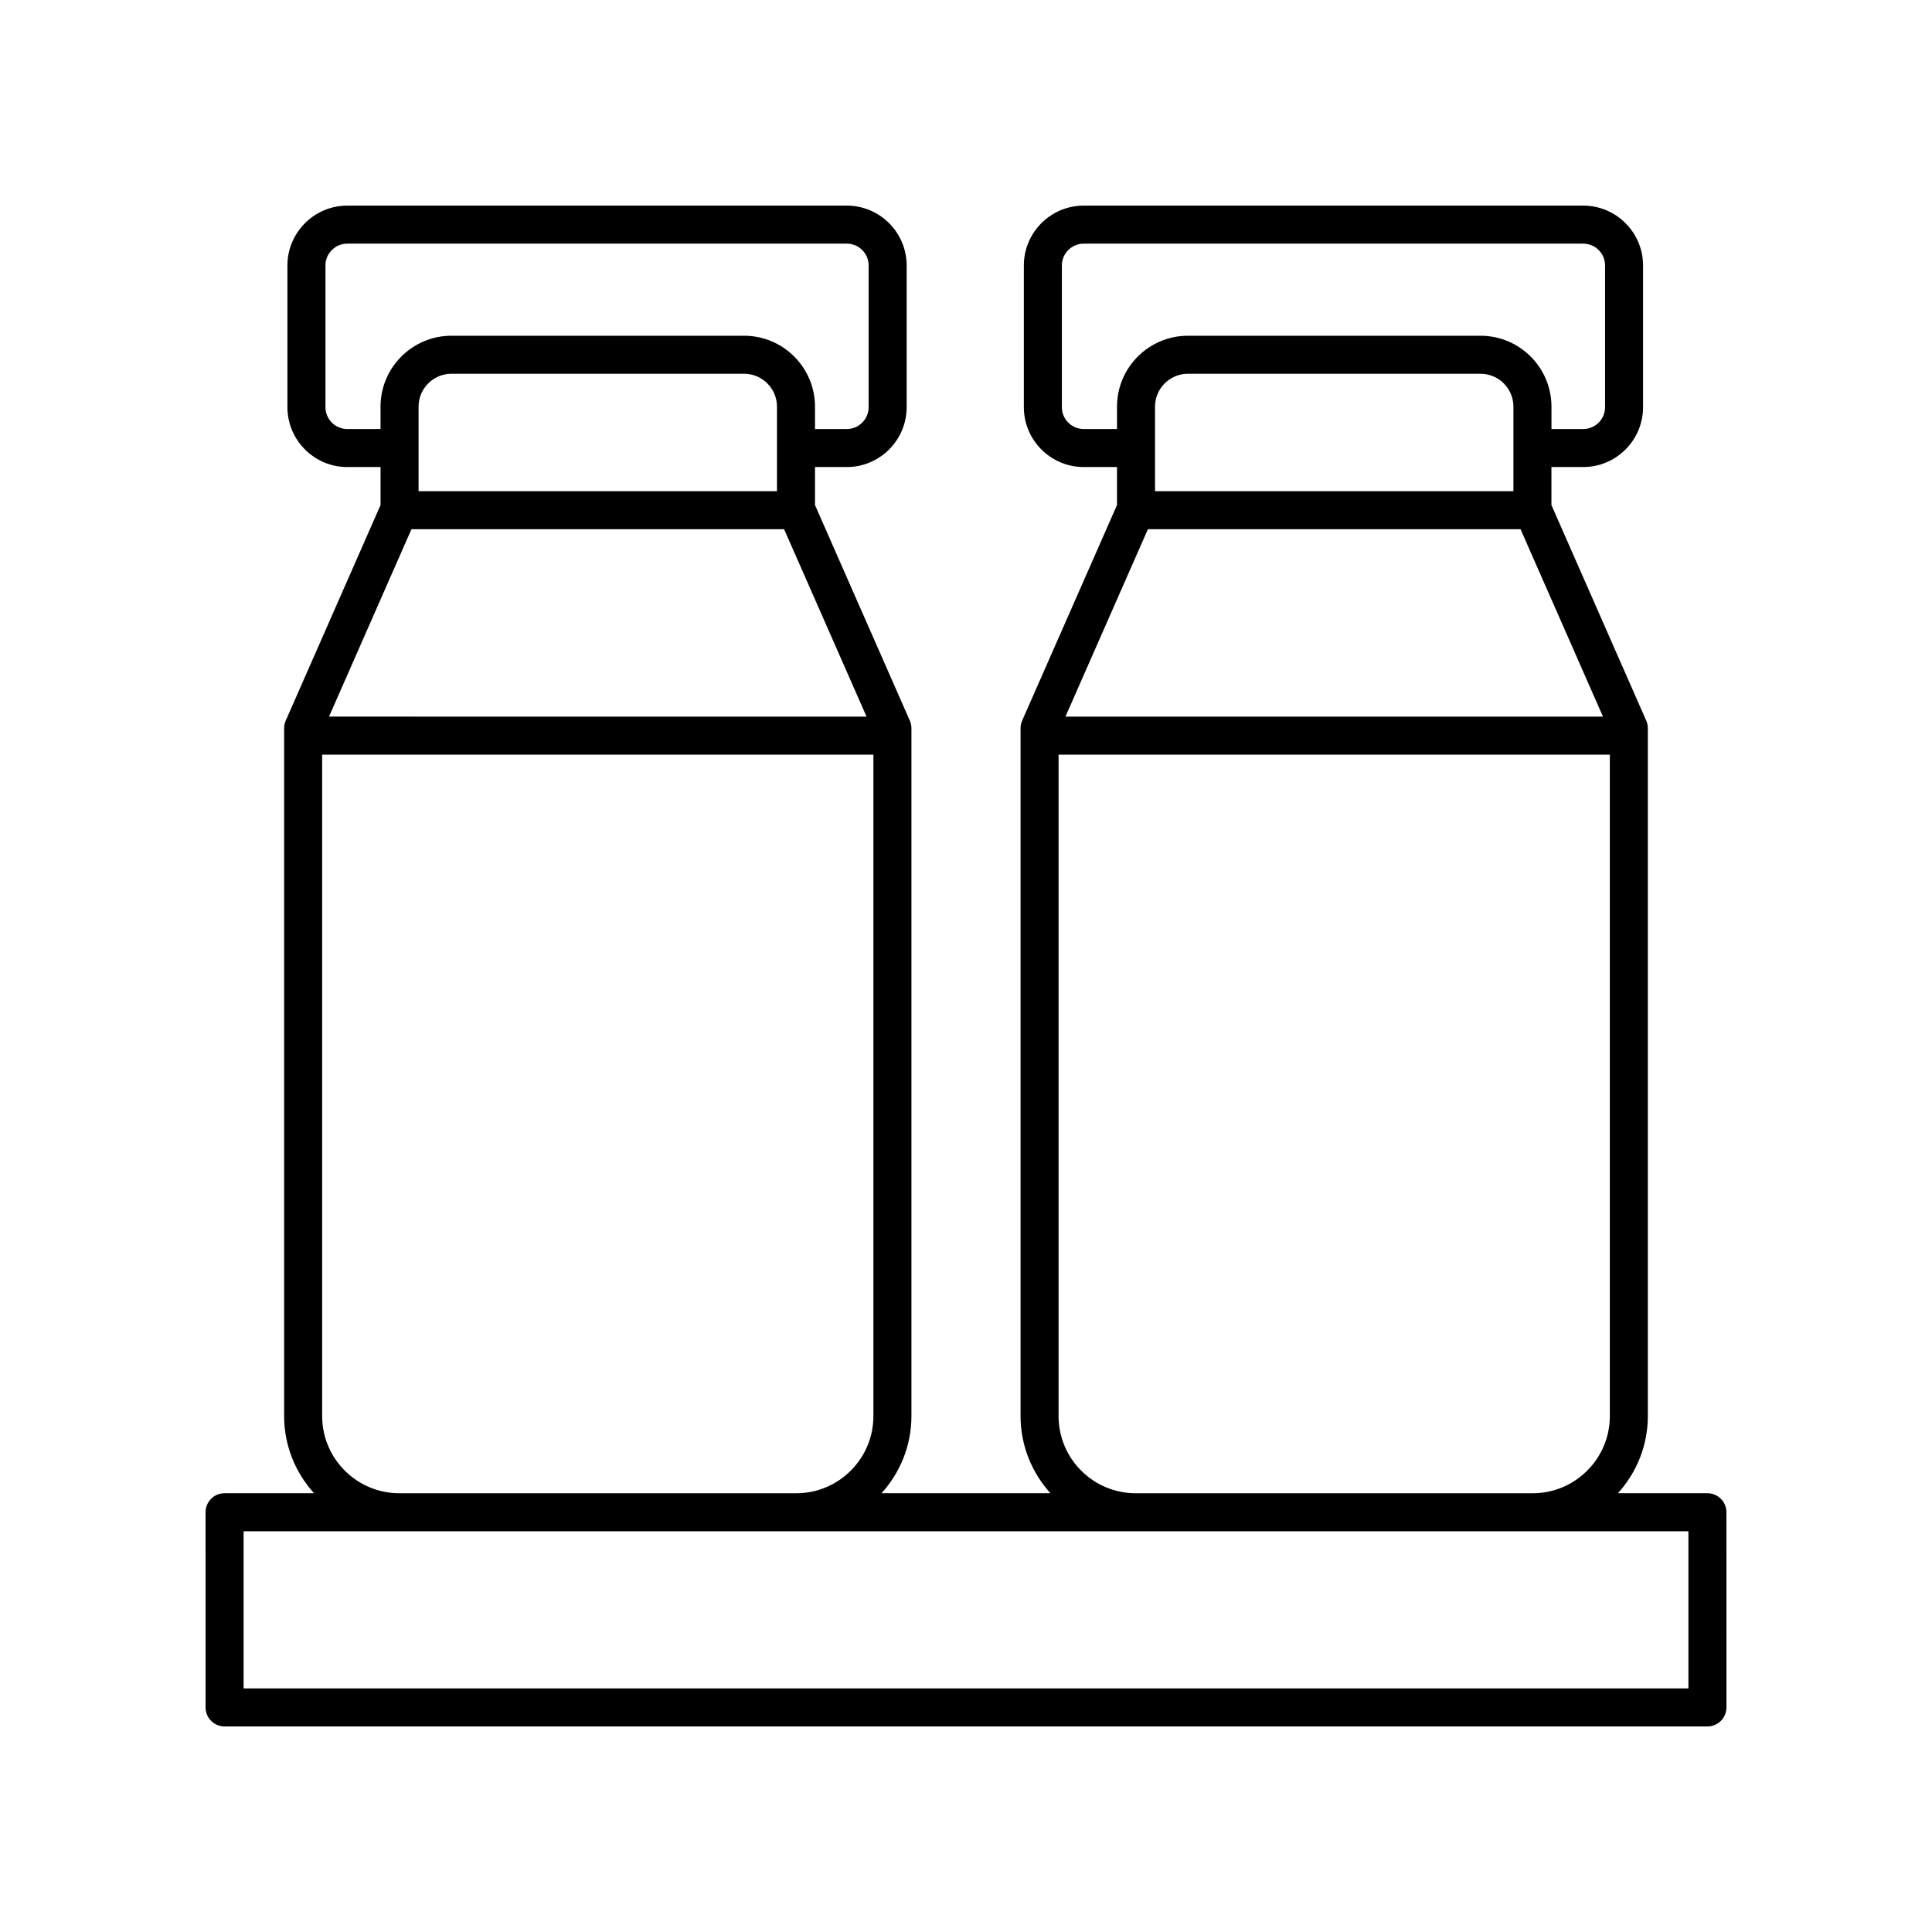
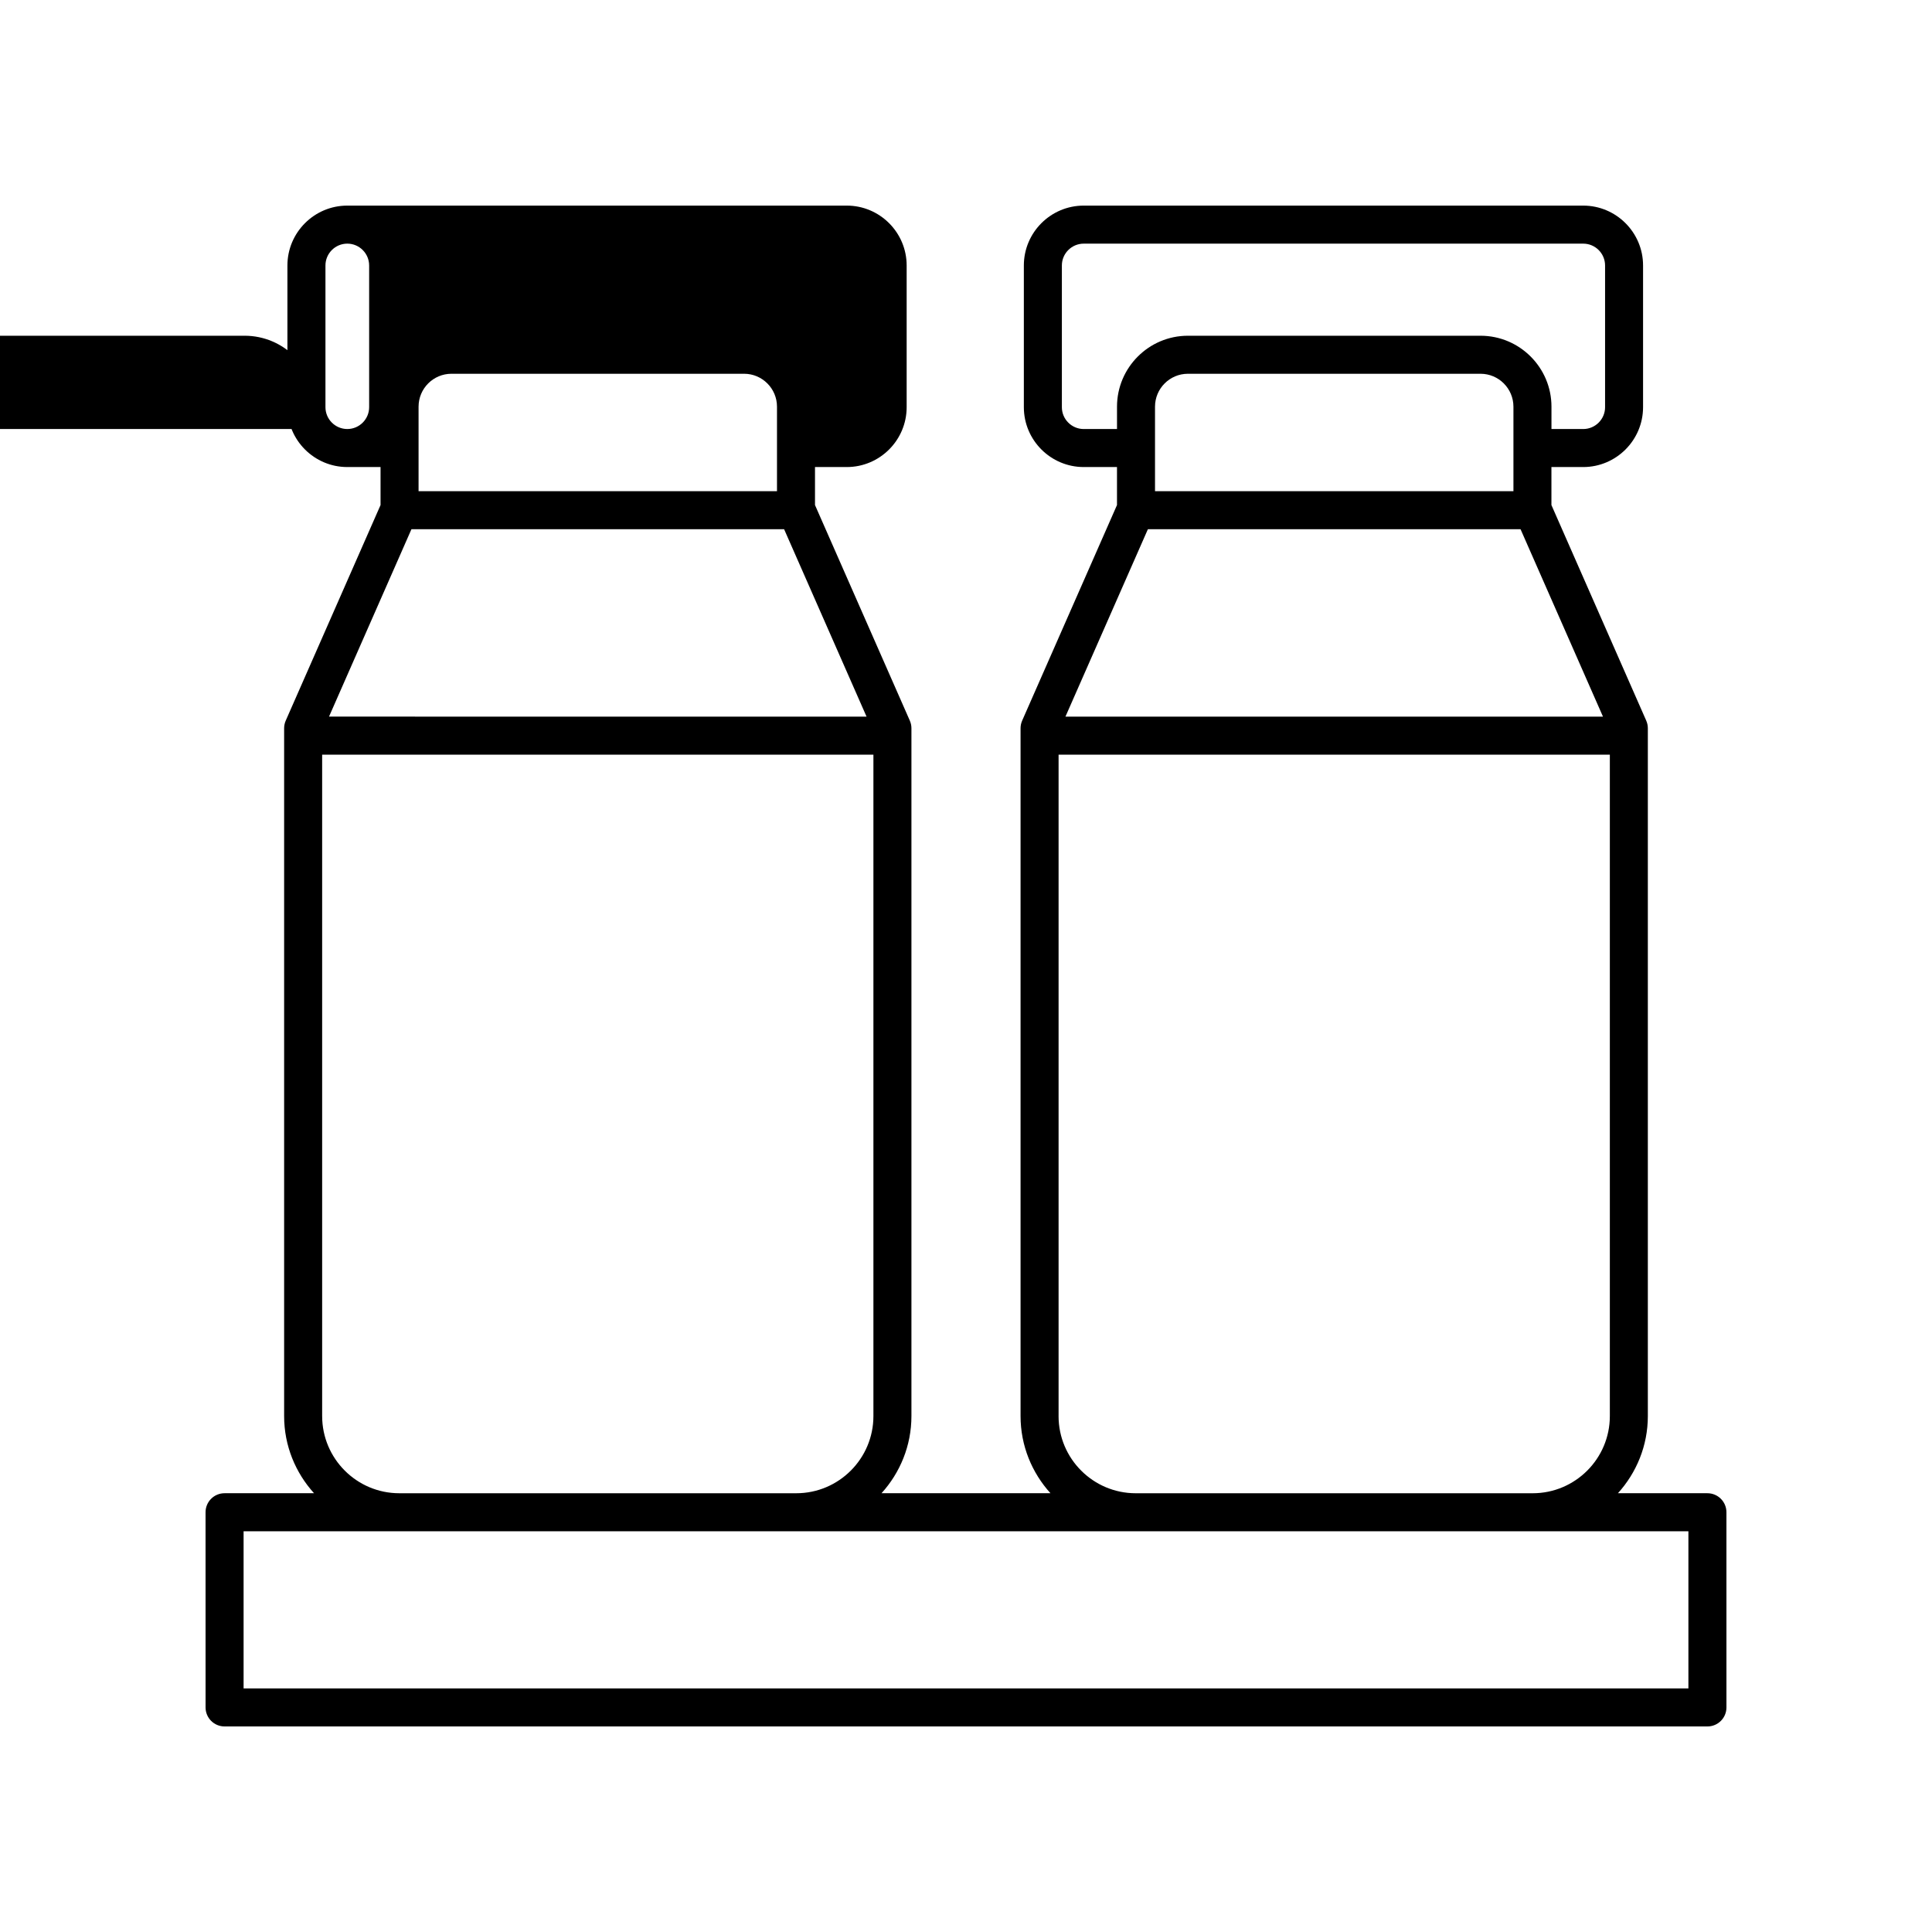
<svg xmlns="http://www.w3.org/2000/svg" fill="#000000" width="800px" height="800px" version="1.1" viewBox="144 144 512 512">
-   <path d="m596.48 539.72h-23.711c4.906-5.418 7.926-12.578 7.926-20.449v-182.28c0-0.699-0.148-1.387-0.43-2.027l-25.121-57.121v-10.07h8.418c8.746 0 15.867-7.121 15.867-15.867v-37.551c0-8.746-7.121-15.867-15.867-15.867h-132.36c-8.754 0-15.871 7.121-15.871 15.867v37.551c0 8.746 7.121 15.867 15.871 15.867h8.812v10.07l-25.125 57.121c-0.281 0.641-0.43 1.328-0.43 2.027v182.28c0 7.871 3.019 15.031 7.926 20.449h-44.773c4.906-5.418 7.926-12.578 7.926-20.449v-182.28c0-0.699-0.148-1.387-0.43-2.027l-25.125-57.121v-10.07h8.422c8.746 0 15.867-7.121 15.867-15.867v-37.551c0-8.746-7.121-15.867-15.867-15.867h-132.37c-8.746 0-15.867 7.121-15.867 15.867v37.551c0 8.746 7.121 15.867 15.867 15.867h8.812v10.07l-25.121 57.121c-0.281 0.641-0.43 1.328-0.43 2.027v182.28c0 7.871 3.019 15.031 7.926 20.449h-23.711c-2.785 0-5.039 2.254-5.039 5.039l0.004 51.727c0 2.785 2.254 5.039 5.039 5.039h392.97c2.785 0 5.039-2.254 5.039-5.039l-0.004-51.73c0-2.785-2.254-5.035-5.039-5.035zm-146.39-265.55v-22.395c0-4.812 3.91-8.723 8.719-8.723h77.543c4.812 0 8.723 3.91 8.723 8.723v22.395zm-18.887-16.473c-3.199 0-5.797-2.598-5.797-5.789v-37.551c0-3.191 2.598-5.789 5.797-5.789h132.37c3.191 0 5.789 2.598 5.789 5.789v37.551c0 3.191-2.598 5.789-5.789 5.789h-8.418v-5.922c0-10.367-8.434-18.801-18.801-18.801h-77.543c-10.363 0-18.793 8.434-18.793 18.801v5.922zm17 26.551h98.758l21.844 49.668-142.45-0.004zm-23.668 235.03v-175.29h146.09v175.29c0 11.277-9.172 20.449-20.449 20.449h-105.2c-11.273 0-20.445-9.172-20.445-20.449zm-169.61-245.11v-22.395c0-4.812 3.91-8.723 8.723-8.723h77.543c4.809 0 8.719 3.91 8.719 8.723v22.395zm-18.887-16.473c-3.191 0-5.789-2.598-5.789-5.789v-37.551c0-3.191 2.598-5.789 5.789-5.789h132.37c3.191 0 5.789 2.598 5.789 5.789v37.551c0 3.191-2.598 5.789-5.789 5.789h-8.422v-5.922c0-10.367-8.434-18.801-18.793-18.801h-77.547c-10.367 0-18.801 8.434-18.801 18.801v5.922zm17 26.551h98.758l21.848 49.668-142.45-0.004zm-23.664 235.03v-175.29h146.09v175.29c0 11.277-9.172 20.449-20.449 20.449h-105.19c-11.277 0-20.449-9.172-20.449-20.449zm362.07 72.176h-382.89v-41.652h382.89z" />
+   <path d="m596.48 539.72h-23.711c4.906-5.418 7.926-12.578 7.926-20.449v-182.28c0-0.699-0.148-1.387-0.43-2.027l-25.121-57.121v-10.07h8.418c8.746 0 15.867-7.121 15.867-15.867v-37.551c0-8.746-7.121-15.867-15.867-15.867h-132.36c-8.754 0-15.871 7.121-15.871 15.867v37.551c0 8.746 7.121 15.867 15.871 15.867h8.812v10.07l-25.125 57.121c-0.281 0.641-0.43 1.328-0.43 2.027v182.28c0 7.871 3.019 15.031 7.926 20.449h-44.773c4.906-5.418 7.926-12.578 7.926-20.449v-182.28c0-0.699-0.148-1.387-0.43-2.027l-25.125-57.121v-10.07h8.422c8.746 0 15.867-7.121 15.867-15.867v-37.551c0-8.746-7.121-15.867-15.867-15.867h-132.37c-8.746 0-15.867 7.121-15.867 15.867v37.551c0 8.746 7.121 15.867 15.867 15.867h8.812v10.07l-25.121 57.121c-0.281 0.641-0.43 1.328-0.43 2.027v182.28c0 7.871 3.019 15.031 7.926 20.449h-23.711c-2.785 0-5.039 2.254-5.039 5.039l0.004 51.727c0 2.785 2.254 5.039 5.039 5.039h392.97c2.785 0 5.039-2.254 5.039-5.039l-0.004-51.73c0-2.785-2.254-5.035-5.039-5.035zm-146.39-265.55v-22.395c0-4.812 3.91-8.723 8.719-8.723h77.543c4.812 0 8.723 3.91 8.723 8.723v22.395zm-18.887-16.473c-3.199 0-5.797-2.598-5.797-5.789v-37.551c0-3.191 2.598-5.789 5.797-5.789h132.37c3.191 0 5.789 2.598 5.789 5.789v37.551c0 3.191-2.598 5.789-5.789 5.789h-8.418v-5.922c0-10.367-8.434-18.801-18.801-18.801h-77.543c-10.363 0-18.793 8.434-18.793 18.801v5.922zm17 26.551h98.758l21.844 49.668-142.45-0.004zm-23.668 235.03v-175.29h146.09v175.29c0 11.277-9.172 20.449-20.449 20.449h-105.2c-11.273 0-20.445-9.172-20.445-20.449zm-169.61-245.11v-22.395c0-4.812 3.91-8.723 8.723-8.723h77.543c4.809 0 8.719 3.91 8.719 8.723v22.395zm-18.887-16.473c-3.191 0-5.789-2.598-5.789-5.789v-37.551c0-3.191 2.598-5.789 5.789-5.789c3.191 0 5.789 2.598 5.789 5.789v37.551c0 3.191-2.598 5.789-5.789 5.789h-8.422v-5.922c0-10.367-8.434-18.801-18.793-18.801h-77.547c-10.367 0-18.801 8.434-18.801 18.801v5.922zm17 26.551h98.758l21.848 49.668-142.45-0.004zm-23.664 235.03v-175.29h146.09v175.29c0 11.277-9.172 20.449-20.449 20.449h-105.19c-11.277 0-20.449-9.172-20.449-20.449zm362.07 72.176h-382.89v-41.652h382.89z" />
</svg>